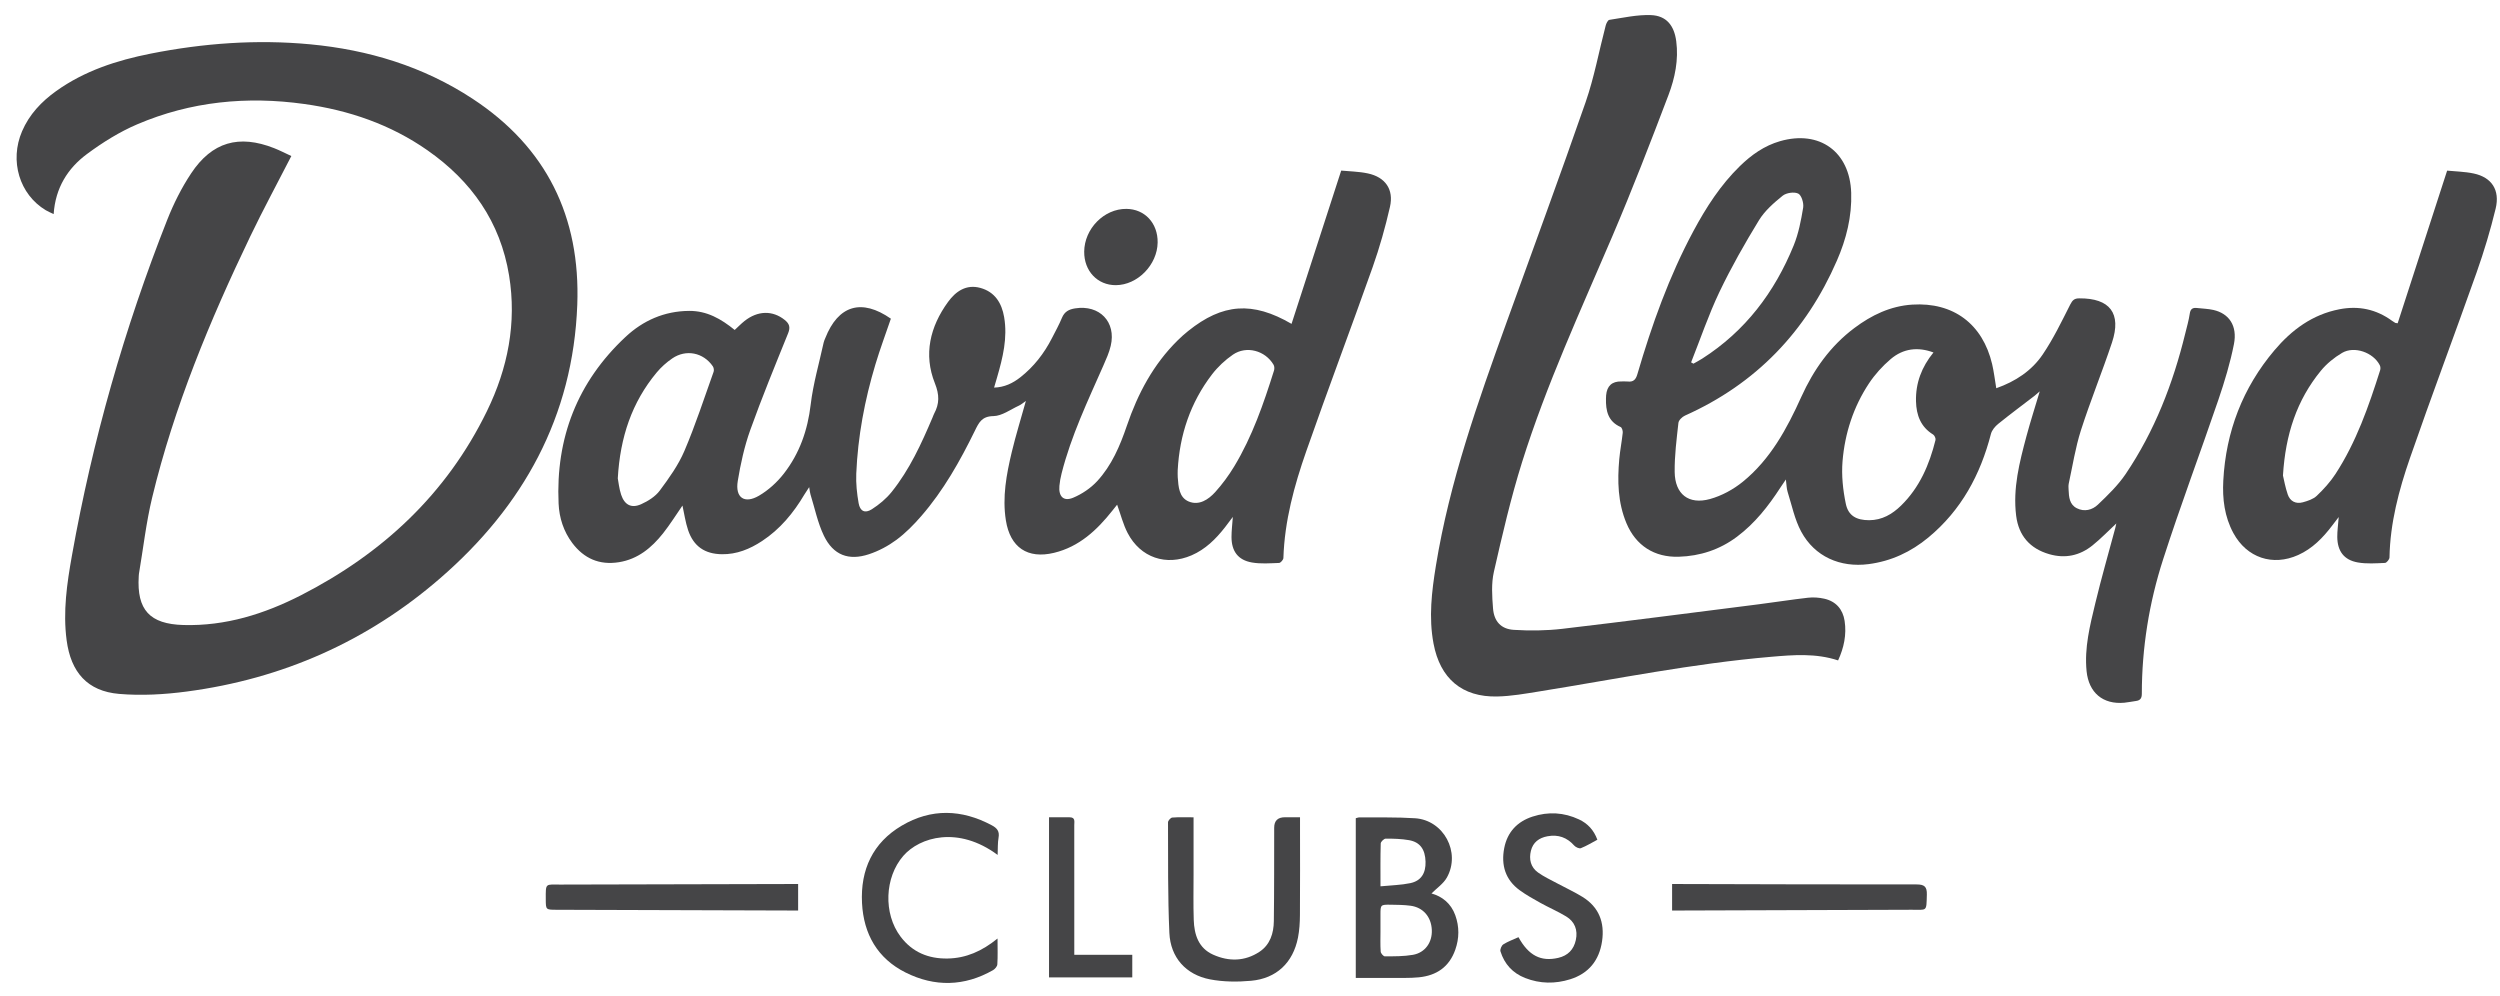
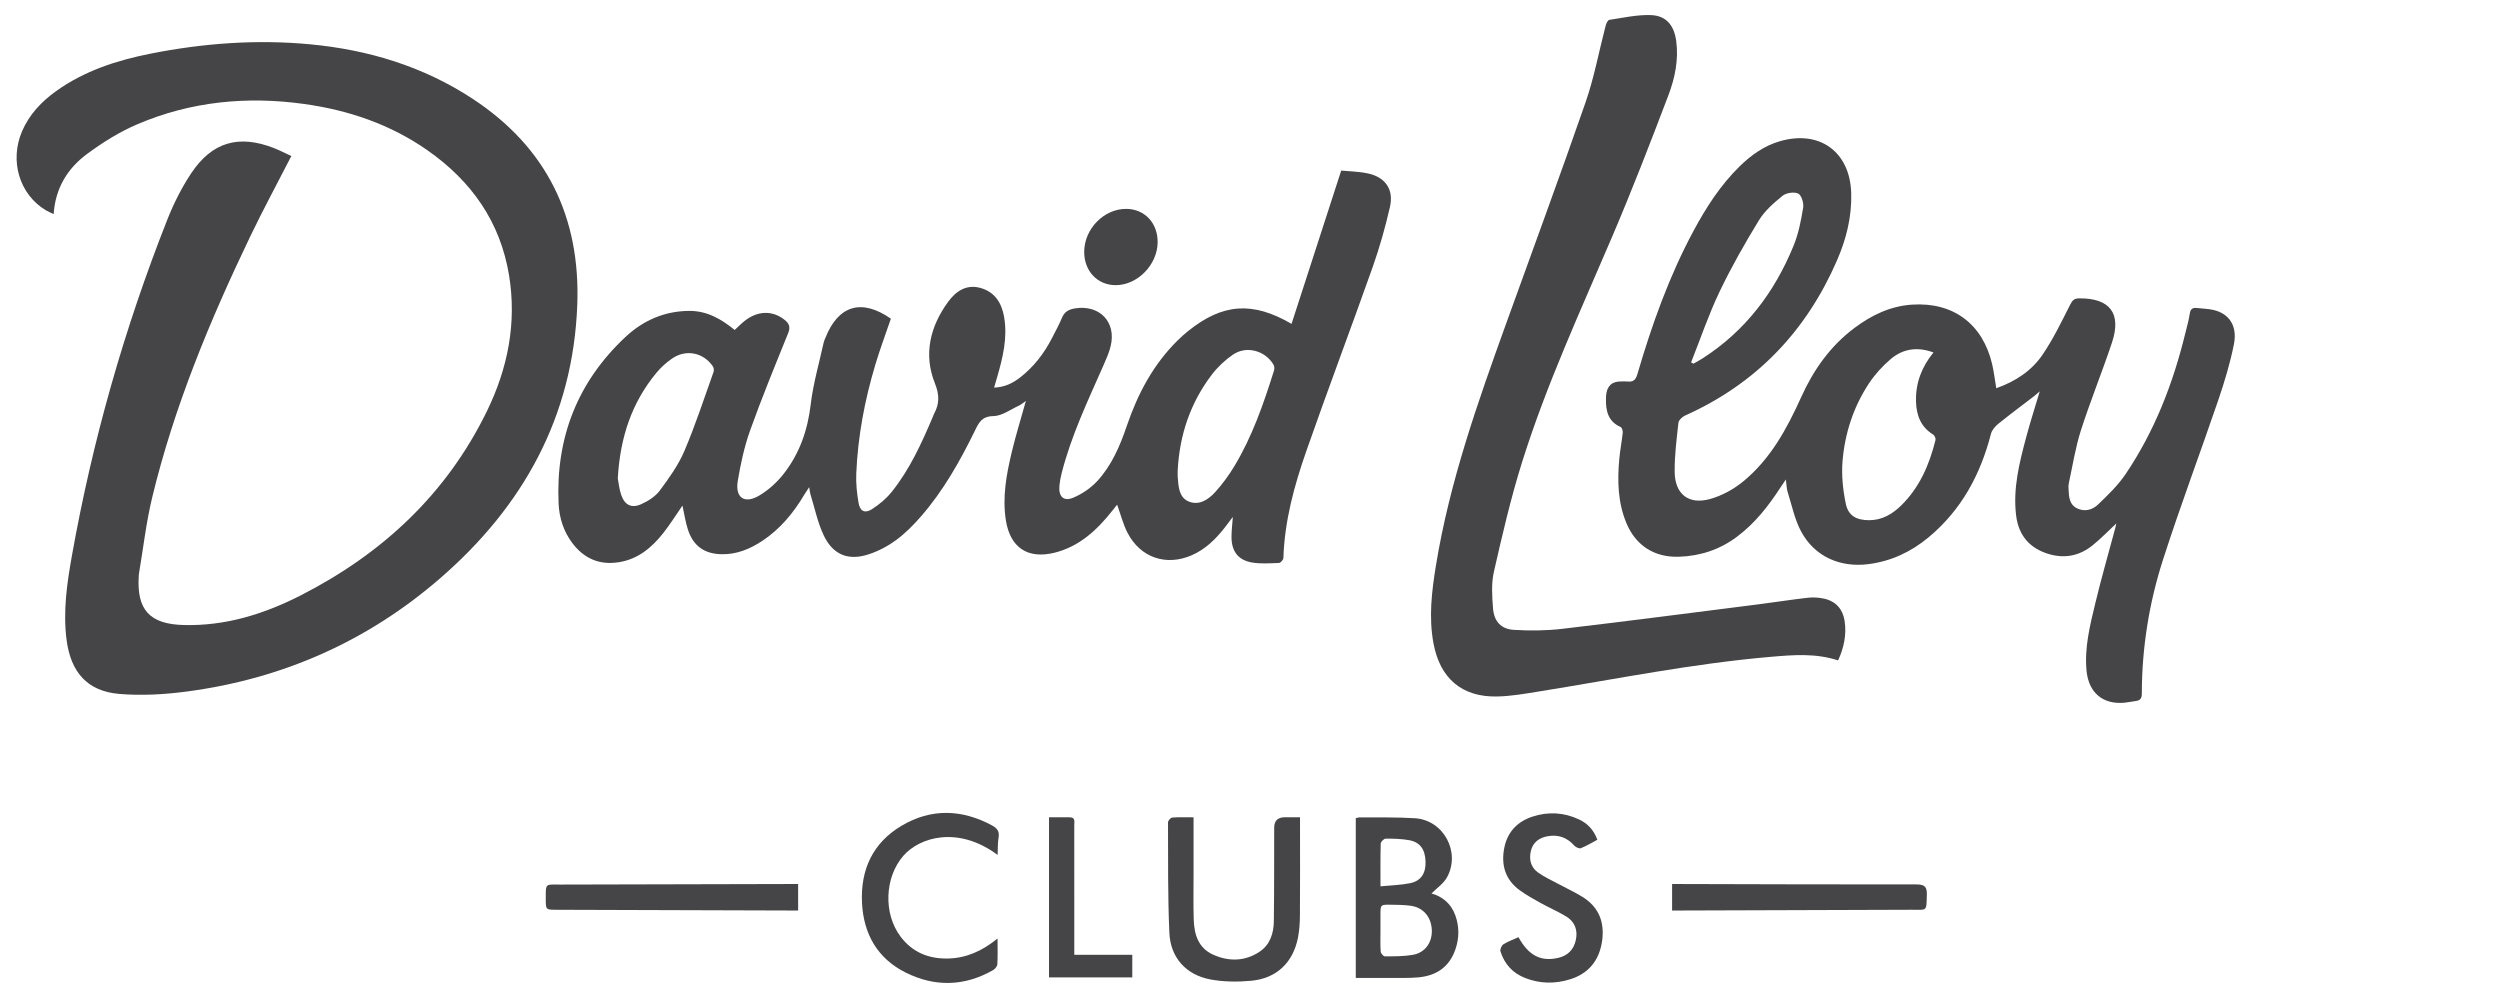
<svg xmlns="http://www.w3.org/2000/svg" viewBox="0 0 123 49" fill="none">
  <path d="M14.334 7.677C13.642 9.026 12.946 10.312 12.313 11.63C10.326 15.77 8.568 20.001 7.486 24.481C7.189 25.714 7.048 26.985 6.835 28.237C6.829 28.275 6.828 28.315 6.826 28.352C6.724 30.009 7.368 30.704 9.024 30.751C11.095 30.809 13.005 30.209 14.817 29.282C18.815 27.235 21.97 24.307 23.959 20.224C24.985 18.12 25.428 15.892 25.047 13.554C24.617 10.918 23.196 8.91 21.038 7.399C19.213 6.121 17.161 5.422 14.974 5.117C12.148 4.722 9.384 4.99 6.75 6.117C5.876 6.49 5.045 7.011 4.278 7.579C3.33 8.282 2.725 9.247 2.64 10.533C2.492 10.461 2.367 10.412 2.254 10.344C0.957 9.568 0.459 7.915 1.086 6.457C1.443 5.628 2.04 4.999 2.761 4.482C4.158 3.482 5.753 2.968 7.41 2.639C10.004 2.125 12.627 1.931 15.261 2.18C18.12 2.449 20.822 3.266 23.244 4.854C26.889 7.244 28.564 10.671 28.402 14.999C28.195 20.5 25.743 24.907 21.659 28.448C18.074 31.556 13.891 33.401 9.193 34.023C8.093 34.169 6.959 34.234 5.858 34.14C4.297 34.007 3.487 33.071 3.279 31.504C3.091 30.09 3.295 28.701 3.541 27.323C4.55 21.665 6.117 16.162 8.227 10.818C8.541 10.023 8.932 9.24 9.404 8.53C10.433 6.98 11.756 6.609 13.484 7.288C13.769 7.4 14.041 7.542 14.334 7.677Z" fill="#454547" />
  <path d="M50.473 19.727C50.34 19.818 50.246 19.904 50.135 19.955C49.718 20.145 49.298 20.466 48.876 20.472C48.302 20.48 48.159 20.796 47.963 21.194C47.232 22.686 46.42 24.133 45.325 25.393C44.956 25.818 44.553 26.228 44.104 26.561C43.698 26.861 43.23 27.11 42.752 27.268C41.752 27.6 40.996 27.31 40.537 26.36C40.229 25.721 40.087 25.003 39.874 24.32C39.849 24.238 39.843 24.15 39.812 23.967C39.703 24.134 39.636 24.231 39.576 24.331C39.038 25.238 38.38 26.037 37.491 26.62C36.891 27.014 36.246 27.28 35.512 27.268C34.679 27.255 34.124 26.882 33.855 26.084C33.723 25.692 33.666 25.274 33.577 24.874C33.264 25.326 32.967 25.805 32.62 26.243C32.057 26.952 31.383 27.512 30.448 27.661C29.492 27.813 28.734 27.481 28.158 26.718C27.727 26.145 27.514 25.475 27.483 24.777C27.336 21.548 28.409 18.791 30.773 16.579C31.64 15.768 32.687 15.304 33.906 15.296C34.782 15.29 35.481 15.692 36.147 16.234C36.31 16.085 36.46 15.929 36.628 15.795C37.281 15.276 38.014 15.265 38.605 15.739C38.837 15.924 38.896 16.098 38.776 16.395C38.136 17.977 37.485 19.558 36.91 21.165C36.623 21.969 36.437 22.82 36.298 23.665C36.163 24.485 36.626 24.808 37.343 24.388C37.806 24.117 38.234 23.727 38.565 23.302C39.337 22.311 39.738 21.168 39.886 19.903C40.008 18.876 40.303 17.869 40.524 16.854C40.54 16.779 40.575 16.708 40.603 16.637C41.241 15.017 42.389 14.675 43.831 15.679C43.576 16.428 43.298 17.17 43.071 17.927C42.543 19.681 42.205 21.473 42.128 23.306C42.108 23.789 42.161 24.282 42.245 24.76C42.315 25.154 42.557 25.271 42.893 25.056C43.254 24.826 43.601 24.537 43.869 24.204C44.754 23.103 45.335 21.826 45.884 20.534C45.909 20.475 45.928 20.413 45.958 20.356C46.224 19.861 46.224 19.426 45.996 18.856C45.429 17.435 45.758 16.074 46.644 14.855C47.027 14.327 47.544 13.976 48.233 14.165C48.944 14.36 49.286 14.906 49.404 15.603C49.578 16.623 49.338 17.597 49.057 18.564C49.012 18.721 48.965 18.878 48.909 19.07C49.424 19.054 49.831 18.852 50.196 18.567C50.863 18.045 51.372 17.388 51.757 16.634C51.927 16.303 52.108 15.975 52.25 15.632C52.376 15.33 52.595 15.219 52.896 15.172C54.096 14.982 54.926 15.839 54.648 17.014C54.57 17.348 54.425 17.669 54.286 17.985C53.52 19.724 52.699 21.442 52.23 23.295C52.179 23.494 52.142 23.699 52.123 23.902C52.075 24.427 52.326 24.686 52.8 24.488C53.232 24.307 53.658 24.021 53.977 23.677C54.694 22.903 55.105 21.936 55.442 20.945C55.98 19.366 56.745 17.926 57.943 16.745C58.107 16.582 58.28 16.428 58.46 16.284C60.151 14.928 61.623 14.815 63.544 15.934C64.354 13.433 65.16 10.946 65.987 8.393C66.382 8.432 66.847 8.437 67.293 8.531C68.156 8.712 68.584 9.319 68.386 10.179C68.158 11.178 67.878 12.171 67.537 13.136C66.466 16.162 65.329 19.165 64.27 22.195C63.676 23.894 63.2 25.632 63.143 27.455C63.14 27.541 63.008 27.694 62.931 27.697C62.485 27.713 62.029 27.75 61.593 27.674C60.91 27.555 60.591 27.119 60.59 26.419C60.59 26.114 60.629 25.808 60.655 25.432C60.501 25.637 60.385 25.796 60.263 25.951C59.814 26.524 59.305 27.028 58.626 27.322C57.376 27.863 56.111 27.438 55.48 26.225C55.258 25.799 55.14 25.317 54.963 24.83C54.897 24.912 54.816 25.014 54.734 25.117C53.971 26.081 53.099 26.9 51.859 27.199C50.554 27.514 49.7 26.933 49.489 25.602C49.308 24.457 49.516 23.344 49.779 22.241C49.978 21.41 50.233 20.592 50.474 19.726L50.473 19.727ZM57.943 23.134C57.943 23.25 57.936 23.366 57.945 23.481C57.98 23.948 58.006 24.477 58.489 24.676C58.994 24.883 59.452 24.581 59.787 24.212C60.137 23.825 60.453 23.395 60.724 22.947C61.613 21.475 62.17 19.859 62.682 18.228C62.708 18.143 62.703 18.021 62.66 17.947C62.251 17.247 61.324 16.993 60.659 17.449C60.275 17.713 59.916 18.05 59.631 18.421C58.57 19.806 58.036 21.393 57.943 23.133L57.943 23.134ZM30.395 23.536C30.43 23.714 30.461 24.038 30.56 24.339C30.728 24.844 31.067 25.023 31.547 24.806C31.886 24.654 32.243 24.429 32.459 24.139C32.916 23.525 33.375 22.884 33.673 22.185C34.216 20.914 34.643 19.594 35.11 18.291C35.138 18.214 35.117 18.088 35.069 18.019C34.604 17.344 33.753 17.17 33.074 17.635C32.791 17.828 32.526 18.066 32.307 18.329C31.09 19.793 30.51 21.505 30.395 23.536Z" fill="#454547" />
  <path d="M98.214 19.102C99.164 18.767 99.962 18.239 100.503 17.438C101.024 16.668 101.433 15.819 101.854 14.986C101.965 14.768 102.057 14.68 102.298 14.679C103.807 14.667 104.388 15.414 103.91 16.852C103.427 18.301 102.848 19.718 102.381 21.172C102.109 22.023 101.973 22.918 101.782 23.794C101.761 23.893 101.771 23.999 101.775 24.102C101.79 24.456 101.818 24.82 102.177 25.004C102.553 25.196 102.942 25.09 103.217 24.828C103.705 24.362 104.204 23.881 104.58 23.325C106.004 21.216 106.912 18.875 107.514 16.409C107.593 16.085 107.688 15.762 107.736 15.433C107.77 15.193 107.884 15.129 108.095 15.154C108.363 15.185 108.635 15.19 108.896 15.249C109.671 15.423 110.087 16.029 109.91 16.93C109.727 17.857 109.45 18.771 109.145 19.668C108.25 22.292 107.272 24.889 106.423 27.528C105.735 29.663 105.38 31.876 105.378 34.131C105.378 34.357 105.3 34.462 105.085 34.489C104.894 34.514 104.706 34.557 104.515 34.574C103.461 34.669 102.767 34.08 102.66 33.022C102.545 31.871 102.827 30.77 103.091 29.672C103.388 28.436 103.741 27.214 104.07 25.986C104.089 25.916 104.103 25.844 104.123 25.754C103.72 26.129 103.357 26.507 102.952 26.833C102.323 27.338 101.609 27.493 100.818 27.264C99.873 26.99 99.318 26.355 99.195 25.377C99.026 24.028 99.359 22.744 99.701 21.464C99.893 20.748 100.122 20.04 100.355 19.255C100.239 19.355 100.174 19.416 100.103 19.471C99.504 19.932 98.896 20.382 98.309 20.857C98.156 20.981 98.002 21.165 97.954 21.349C97.436 23.357 96.494 25.104 94.879 26.442C94.022 27.152 93.051 27.61 91.933 27.755C90.54 27.935 89.281 27.388 88.617 26.152C88.296 25.554 88.158 24.857 87.951 24.2C87.898 24.032 87.899 23.846 87.865 23.59C87.745 23.768 87.666 23.879 87.593 23.993C87.002 24.905 86.338 25.75 85.46 26.407C84.61 27.044 83.65 27.359 82.596 27.392C81.398 27.429 80.484 26.847 80.02 25.739C79.596 24.726 79.572 23.661 79.668 22.588C79.708 22.153 79.793 21.723 79.839 21.289C79.848 21.198 79.8 21.039 79.736 21.01C79.108 20.734 79 20.204 79.014 19.605C79.016 19.553 79.017 19.502 79.021 19.45C79.061 18.985 79.311 18.758 79.771 18.767C79.873 18.77 79.977 18.759 80.079 18.77C80.356 18.803 80.48 18.683 80.558 18.413C81.27 15.98 82.118 13.598 83.322 11.358C83.945 10.199 84.653 9.098 85.602 8.173C86.17 7.62 86.803 7.17 87.577 6.946C89.522 6.386 91.015 7.464 91.079 9.488C91.117 10.654 90.837 11.765 90.377 12.82C88.858 16.316 86.391 18.887 82.899 20.448C82.762 20.509 82.593 20.674 82.578 20.806C82.49 21.609 82.384 22.417 82.394 23.222C82.408 24.315 83.08 24.843 84.133 24.552C84.706 24.393 85.278 24.082 85.743 23.705C87.102 22.601 87.917 21.094 88.626 19.523C89.229 18.19 90.053 17.025 91.233 16.14C92.08 15.504 93.011 15.056 94.083 14.987C96.103 14.859 97.547 15.938 98.013 17.914C98.1 18.287 98.144 18.671 98.216 19.1L98.214 19.102ZM95.126 17.341C94.363 17.057 93.643 17.14 93.021 17.668C92.617 18.012 92.245 18.423 91.952 18.865C91.188 20.02 90.766 21.321 90.653 22.692C90.596 23.383 90.672 24.105 90.814 24.786C90.937 25.383 91.348 25.595 91.964 25.594C92.595 25.592 93.098 25.299 93.531 24.876C94.444 23.986 94.925 22.861 95.227 21.648C95.246 21.57 95.18 21.424 95.111 21.38C94.496 21.004 94.284 20.422 94.267 19.746C94.245 18.851 94.541 18.061 95.126 17.342L95.126 17.341ZM83.203 17.829C83.241 17.85 83.279 17.872 83.317 17.893C83.461 17.81 83.608 17.734 83.748 17.645C85.868 16.291 87.312 14.378 88.251 12.072C88.489 11.486 88.612 10.844 88.716 10.215C88.752 9.993 88.635 9.605 88.474 9.525C88.275 9.427 87.887 9.485 87.706 9.63C87.272 9.981 86.826 10.37 86.54 10.838C85.838 11.986 85.17 13.162 84.591 14.375C84.059 15.493 83.66 16.675 83.202 17.829L83.203 17.829Z" fill="#454547" />
  <path d="M90.436 32.493C89.338 32.13 88.231 32.221 87.136 32.315C83.299 32.643 79.525 33.409 75.728 34.019C75.046 34.129 74.357 34.252 73.669 34.267C71.93 34.308 70.853 33.382 70.53 31.666C70.287 30.378 70.44 29.102 70.647 27.83C71.319 23.699 72.712 19.777 74.123 15.861C75.424 12.249 76.756 8.649 78.014 5.021C78.437 3.801 78.67 2.515 78.999 1.261C79.026 1.155 79.106 0.989 79.18 0.977C79.86 0.875 80.547 0.717 81.227 0.743C81.984 0.772 82.369 1.251 82.471 2.026C82.592 2.944 82.407 3.836 82.09 4.674C81.207 7.001 80.309 9.324 79.332 11.613C77.764 15.285 76.086 18.915 74.888 22.731C74.332 24.503 73.912 26.321 73.499 28.134C73.368 28.709 73.41 29.337 73.457 29.934C73.507 30.574 73.852 30.951 74.482 30.989C75.27 31.038 76.073 31.03 76.858 30.939C80.079 30.56 83.296 30.141 86.514 29.733C87.329 29.63 88.139 29.5 88.954 29.408C89.217 29.378 89.496 29.398 89.754 29.456C90.327 29.585 90.668 29.975 90.755 30.548C90.858 31.225 90.72 31.873 90.435 32.491L90.436 32.493Z" fill="#454547" />
-   <path d="M117.965 15.905C118.766 13.433 119.572 10.947 120.399 8.395C120.795 8.436 121.261 8.441 121.707 8.536C122.59 8.724 123.007 9.348 122.786 10.263C122.53 11.322 122.215 12.371 121.852 13.397C120.774 16.448 119.63 19.476 118.571 22.534C118.025 24.112 117.594 25.731 117.563 27.426C117.561 27.522 117.422 27.693 117.341 27.696C116.895 27.715 116.438 27.749 116.003 27.672C115.322 27.552 115 27.114 114.994 26.416C114.992 26.123 115.035 25.831 115.065 25.438C114.92 25.626 114.831 25.741 114.743 25.858C114.288 26.459 113.771 26.991 113.072 27.306C111.816 27.872 110.542 27.443 109.883 26.229C109.445 25.422 109.338 24.542 109.386 23.646C109.515 21.232 110.342 19.079 111.904 17.232C112.752 16.229 113.771 15.474 115.098 15.216C116.046 15.032 116.906 15.214 117.688 15.783C117.739 15.82 117.794 15.853 117.849 15.887C117.858 15.893 117.872 15.892 117.967 15.906L117.965 15.905ZM112.321 23.392C112.37 23.595 112.434 23.972 112.558 24.331C112.673 24.666 112.957 24.807 113.299 24.713C113.54 24.647 113.81 24.56 113.984 24.395C114.324 24.071 114.649 23.714 114.905 23.321C115.929 21.749 116.54 19.991 117.103 18.216C117.127 18.142 117.121 18.037 117.085 17.968C116.766 17.341 115.833 17.008 115.23 17.363C114.841 17.592 114.467 17.897 114.182 18.246C113.007 19.683 112.445 21.363 112.322 23.392L112.321 23.392Z" fill="#454547" />
  <path d="M66.704 48.115L66.704 40.256C66.773 40.239 66.832 40.214 66.891 40.215C67.802 40.224 68.715 40.199 69.621 40.258C71.029 40.349 71.88 41.935 71.187 43.174C71.016 43.48 70.688 43.697 70.429 43.958C70.949 44.103 71.389 44.443 71.6 45.03C71.804 45.596 71.798 46.164 71.599 46.729C71.301 47.574 70.679 47.996 69.811 48.084C69.581 48.107 69.35 48.113 69.12 48.114C68.326 48.118 67.534 48.115 66.704 48.115L66.704 48.115ZM67.919 45.777L67.92 45.777C67.92 46.125 67.906 46.473 67.93 46.819C67.936 46.905 68.064 47.053 68.136 47.053C68.596 47.05 69.063 47.057 69.514 46.978C70.12 46.872 70.475 46.359 70.445 45.746C70.415 45.105 70.015 44.641 69.392 44.561C69.075 44.52 68.752 44.516 68.432 44.512C67.92 44.505 67.92 44.511 67.919 45.005C67.919 45.262 67.919 45.52 67.919 45.777L67.919 45.777ZM67.921 43.607C68.453 43.554 68.928 43.547 69.385 43.451C69.918 43.34 70.153 42.961 70.137 42.394C70.119 41.789 69.867 41.432 69.325 41.336C68.948 41.27 68.559 41.26 68.176 41.261C68.091 41.261 67.935 41.412 67.932 41.497C67.912 42.163 67.92 42.831 67.92 43.607L67.921 43.607Z" fill="#454547" />
  <path d="M58.723 40.212C58.723 41.192 58.723 42.103 58.723 43.015C58.723 43.761 58.707 44.508 58.732 45.254C58.756 45.982 58.963 46.647 59.689 46.971C60.459 47.315 61.247 47.304 61.966 46.828C62.492 46.48 62.666 45.913 62.673 45.316C62.693 43.785 62.686 42.253 62.69 40.722C62.69 40.38 62.867 40.209 63.219 40.209C63.448 40.209 63.678 40.209 63.961 40.209C63.961 40.385 63.961 40.522 63.961 40.66C63.961 42.114 63.968 43.568 63.957 45.022C63.954 45.394 63.932 45.771 63.86 46.134C63.616 47.366 62.803 48.143 61.547 48.255C60.88 48.316 60.182 48.31 59.528 48.184C58.345 47.955 57.587 47.107 57.533 45.9C57.452 44.088 57.474 42.273 57.466 40.459C57.466 40.378 57.596 40.23 57.674 40.224C58.004 40.198 58.337 40.212 58.723 40.212Z" fill="#454547" />
  <path d="M49.084 42.063C47.138 40.617 45.246 41.185 44.443 42.108C43.524 43.165 43.451 44.947 44.31 46.084C44.888 46.851 45.683 47.176 46.624 47.159C47.526 47.144 48.312 46.799 49.079 46.175C49.079 46.662 49.094 47.056 49.069 47.446C49.063 47.547 48.954 47.676 48.858 47.731C47.445 48.538 45.983 48.565 44.551 47.846C43.175 47.156 42.488 45.959 42.411 44.426C42.33 42.788 42.941 41.463 44.364 40.623C45.816 39.765 47.316 39.811 48.801 40.607C49.058 40.745 49.184 40.902 49.129 41.212C49.083 41.472 49.098 41.744 49.084 42.063L49.084 42.063Z" fill="#454547" />
  <path d="M74.709 46.11C75.209 47.017 75.814 47.324 76.666 47.127C77.14 47.017 77.429 46.719 77.531 46.249C77.637 45.758 77.48 45.344 77.05 45.086C76.645 44.841 76.207 44.654 75.792 44.424C75.446 44.231 75.096 44.037 74.775 43.804C74.064 43.289 73.846 42.568 74.008 41.726C74.161 40.937 74.649 40.421 75.403 40.176C76.178 39.924 76.948 39.968 77.688 40.316C78.11 40.514 78.415 40.834 78.59 41.315C78.322 41.458 78.06 41.619 77.78 41.73C77.698 41.763 77.524 41.683 77.451 41.601C77.094 41.2 76.664 41.048 76.138 41.144C75.722 41.22 75.423 41.442 75.321 41.858C75.219 42.276 75.309 42.669 75.671 42.927C75.96 43.134 76.29 43.287 76.605 43.456C77.022 43.682 77.456 43.879 77.858 44.127C78.671 44.628 78.958 45.388 78.821 46.311C78.682 47.247 78.168 47.892 77.258 48.179C76.515 48.413 75.767 48.404 75.034 48.116C74.423 47.876 74.017 47.431 73.823 46.808C73.793 46.713 73.876 46.519 73.964 46.463C74.189 46.32 74.446 46.229 74.709 46.109L74.709 46.11Z" fill="#454547" />
  <path d="M82.267 44.797L82.267 43.494C82.389 43.494 82.511 43.494 82.632 43.494C86.519 43.504 90.407 43.518 94.295 43.514C94.68 43.514 94.812 43.623 94.801 44.017C94.776 44.875 94.826 44.757 94.043 44.76C90.284 44.775 86.525 44.785 82.766 44.797C82.613 44.797 82.461 44.797 82.266 44.797L82.267 44.797Z" fill="#454547" />
  <path d="M39.268 43.494L39.268 44.797C39.115 44.797 38.979 44.797 38.843 44.797C35.019 44.786 31.194 44.773 27.369 44.761C26.856 44.759 26.854 44.757 26.852 44.246C26.849 43.423 26.823 43.523 27.584 43.521C31.318 43.51 35.053 43.503 38.788 43.494C38.94 43.494 39.091 43.494 39.268 43.494Z" fill="#454547" />
  <path d="M51.613 40.211C51.964 40.211 52.295 40.212 52.624 40.211C52.919 40.209 52.853 40.429 52.854 40.596C52.856 42.549 52.855 44.503 52.855 46.456C52.855 46.61 52.855 46.763 52.855 46.976L55.708 46.976L55.708 48.089L51.612 48.089L51.612 40.211L51.613 40.211Z" fill="#454547" />
  <path d="M53.342 12.384C53.352 11.252 54.319 10.269 55.415 10.277C56.322 10.283 56.97 10.979 56.956 11.933C56.939 13.033 55.965 14.026 54.898 14.03C53.997 14.034 53.334 13.333 53.343 12.384L53.342 12.384Z" fill="#454547" />
</svg>